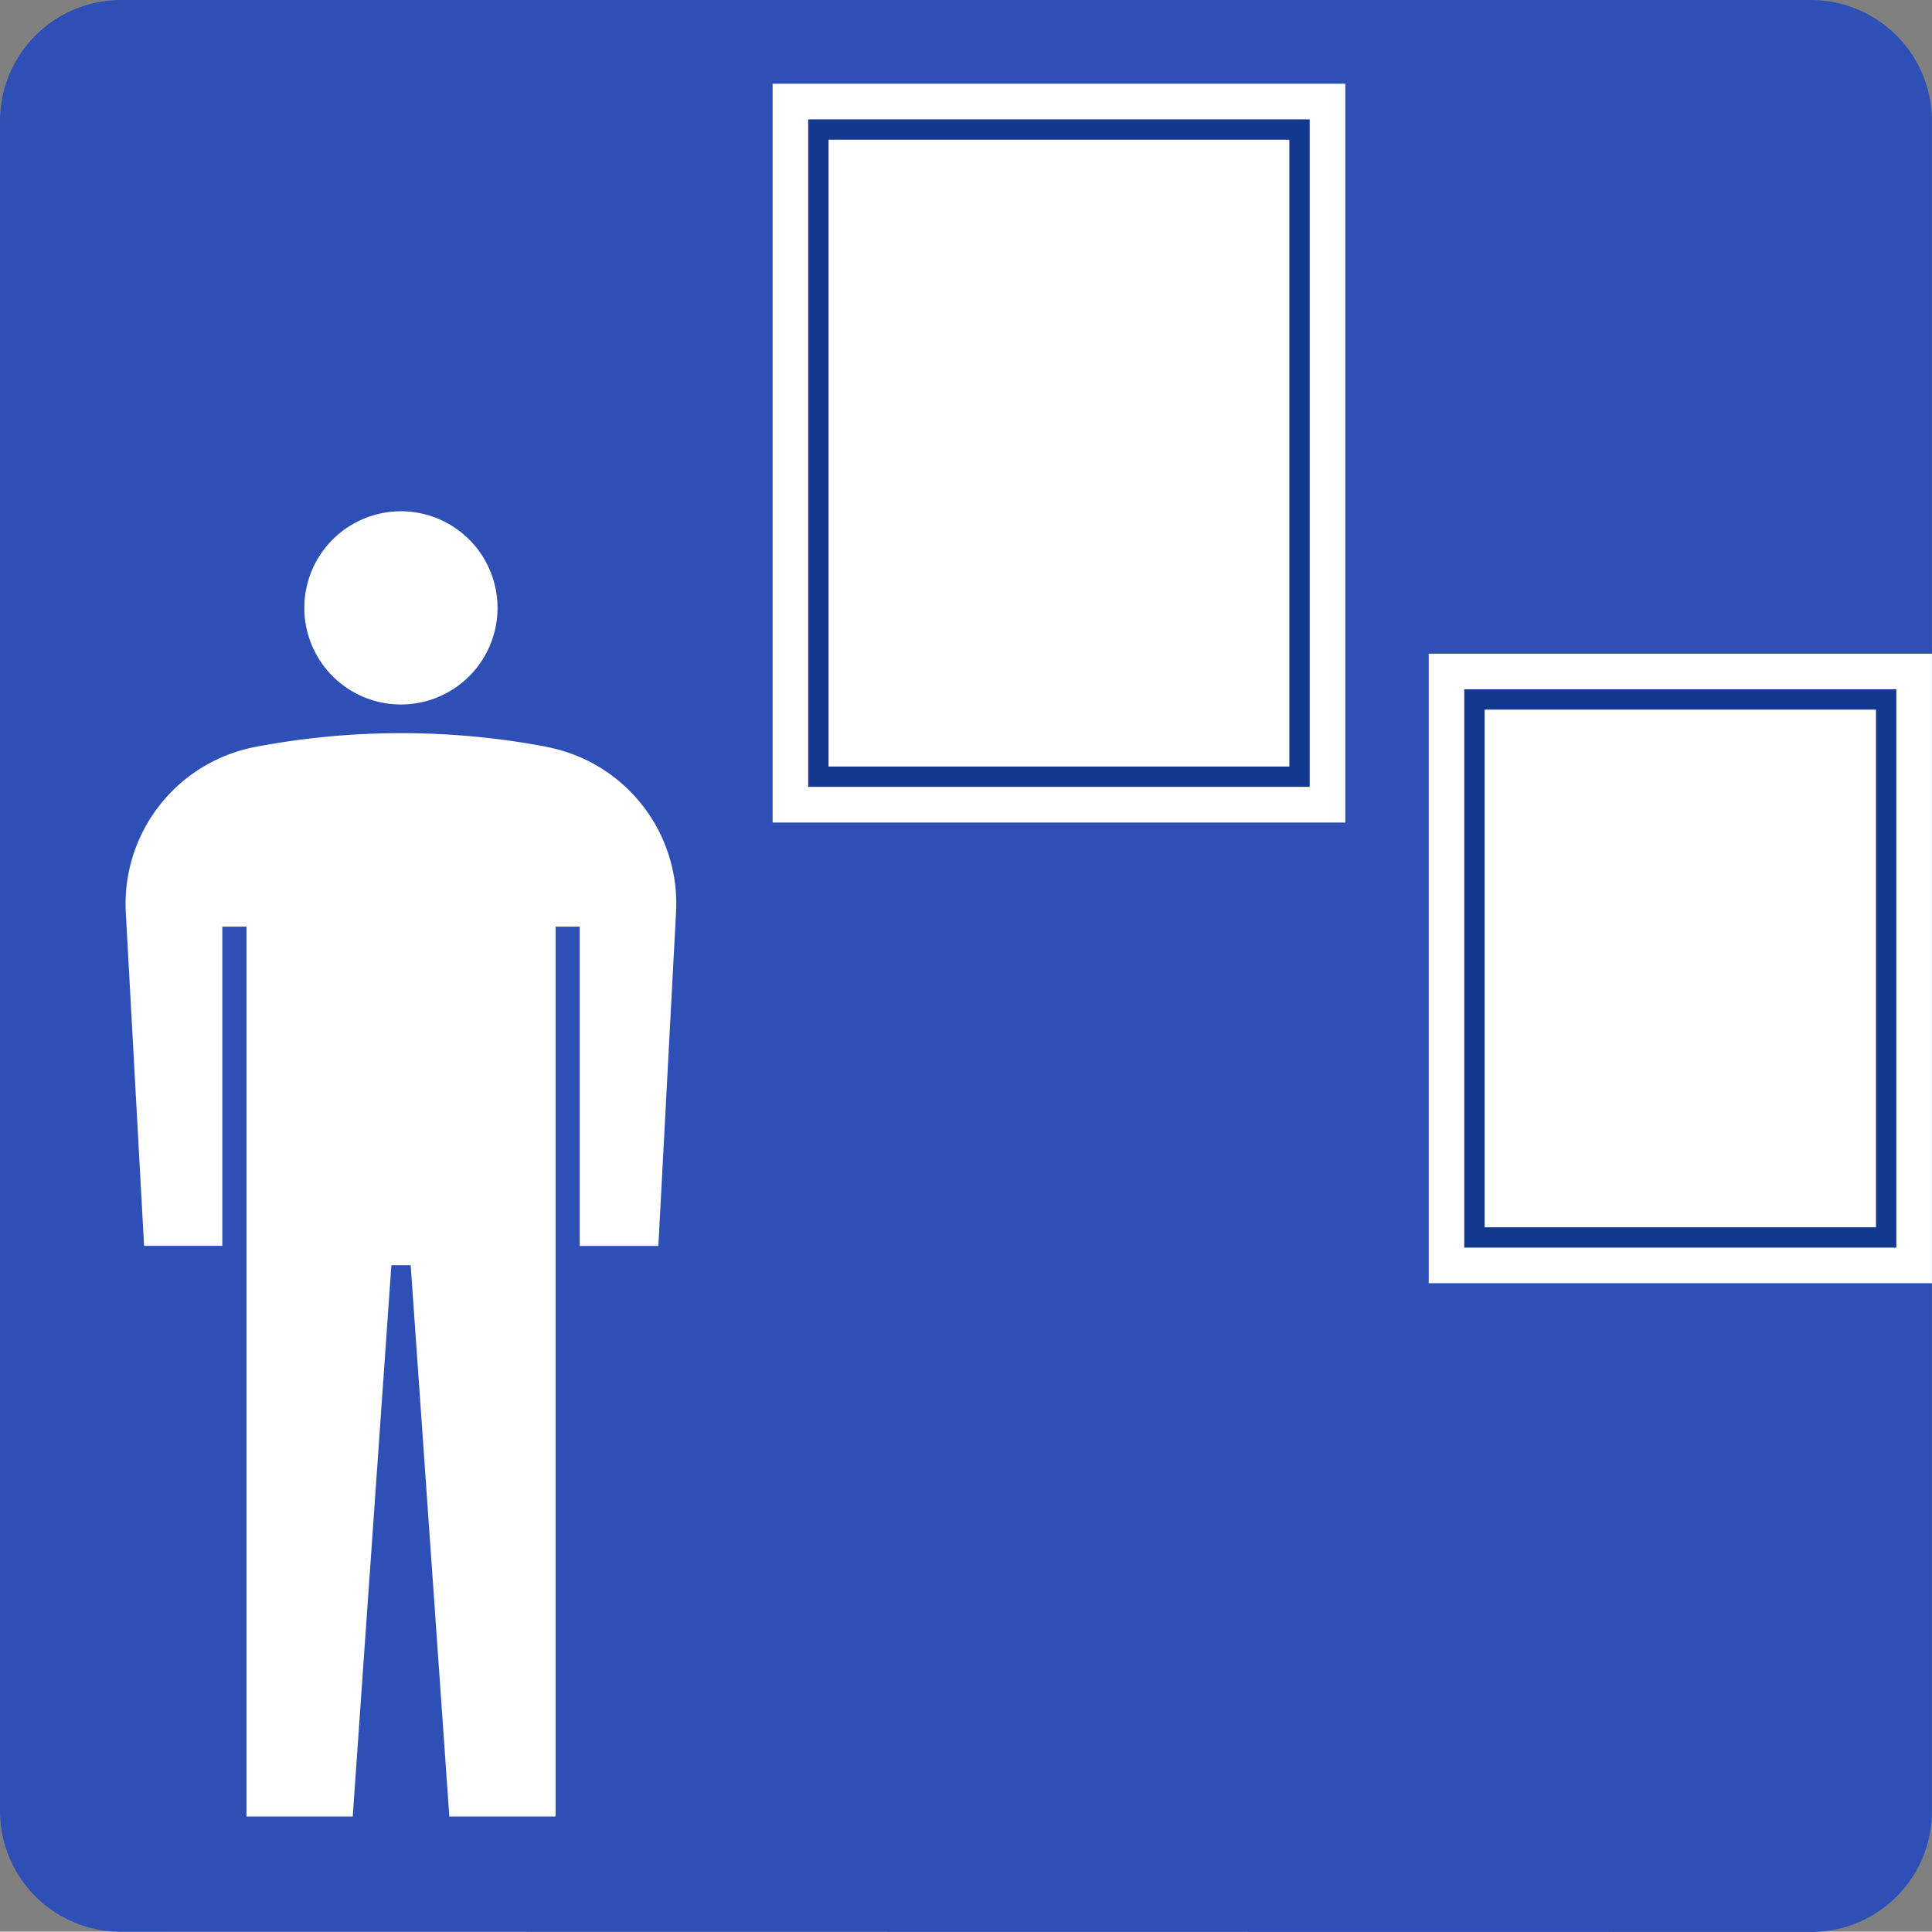
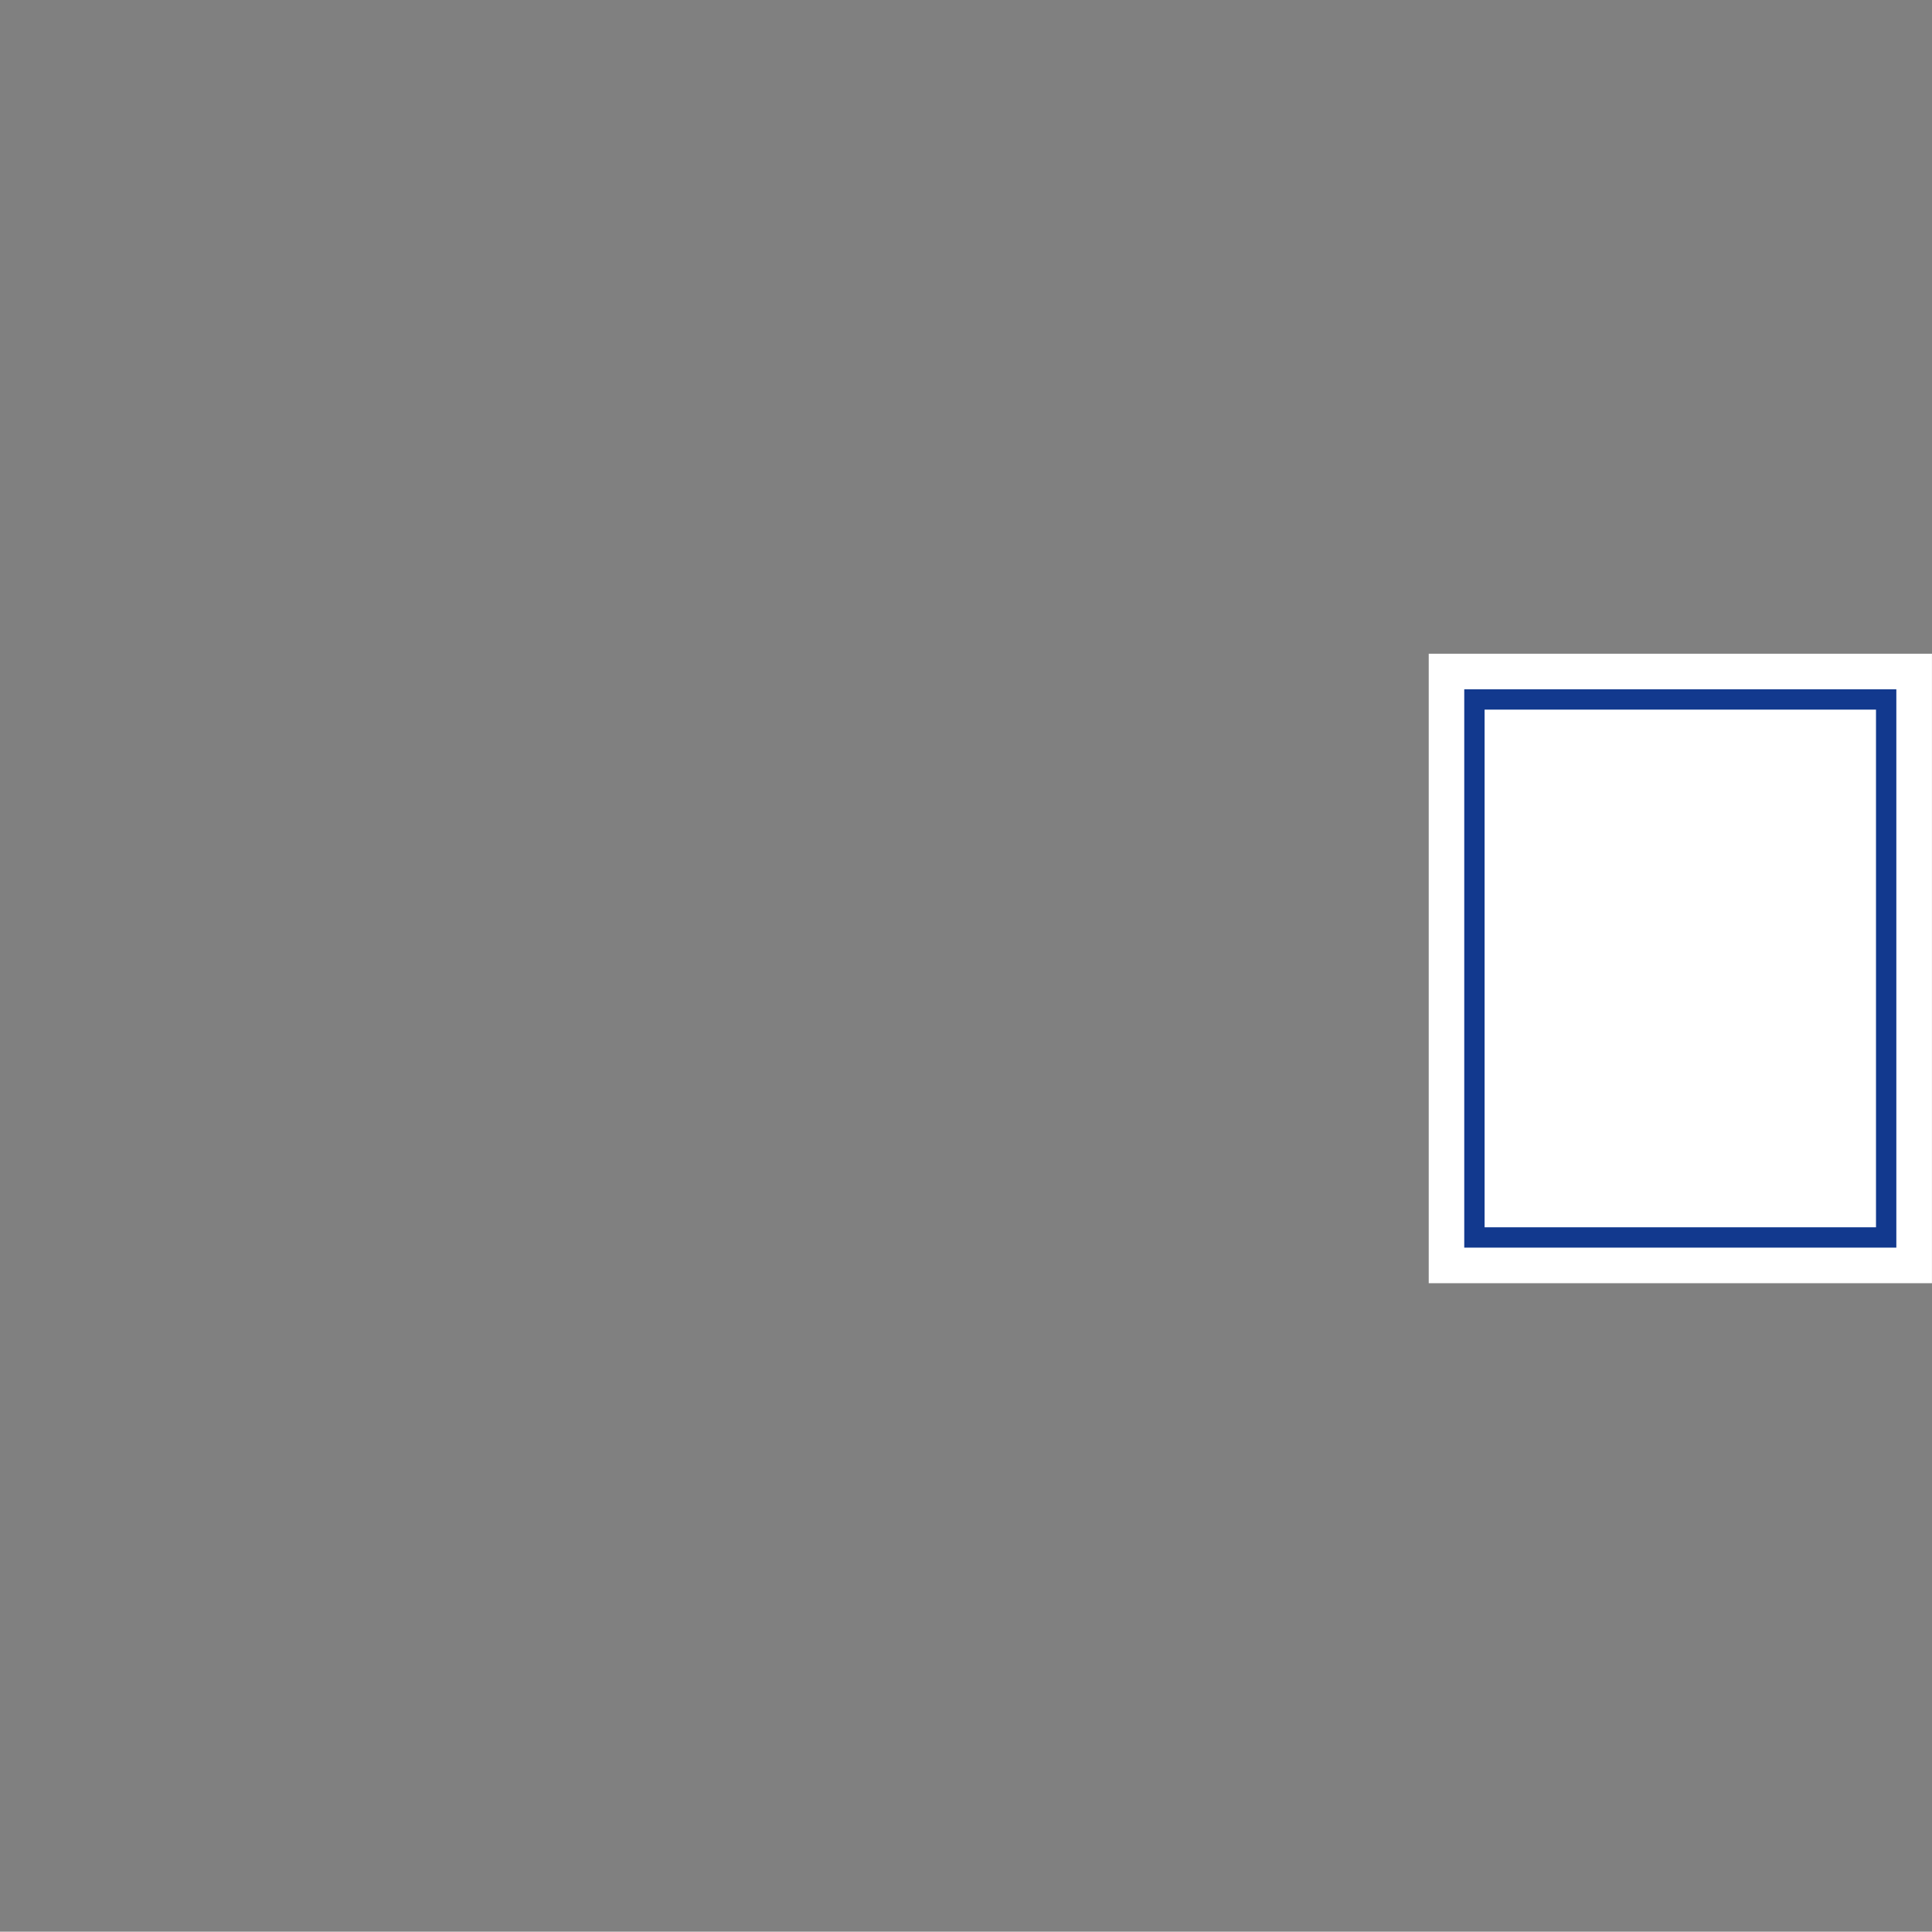
<svg xmlns="http://www.w3.org/2000/svg" height="39.995" viewBox="0 0 40.001 39.995" width="40.001">
  <rect x="0" y="0" width="40.001" height="39.995" fill="#808080" stroke="none" />
-   <path d="m2.5 39.995a2.5 2.5 0 0 1 -2.5-2.495v-35a2.508 2.508 0 0 1 2.5-2.5h35a2.508 2.508 0 0 1 2.5 2.5v35a2.5 2.5 0 0 1 -2.5 2.5z" fill="#2e4fb5" />
  <g fill="#fff">
-     <path d="m11.447 19.867a2 2 0 1 0 -2-2.009 2 2 0 0 0 2 2.009" transform="translate(-3.146 -5.281)" />
-     <path d="m12.609 23.043a16.174 16.174 0 0 0 -6.008 0 3.309 3.309 0 0 0 -2.7 3.421l.379 6.913h1.62v-6.609h.5v18.424h2.2l.8-11.414h.4l.8 11.414h2.2v-18.424h.5v6.611h1.628l.366-6.913a3.3 3.3 0 0 0 -2.689-3.421" transform="translate(-1.297 -7.582)" />
-     <path d="m15.997 1.734h11.857v15.296h-11.857z" />
-   </g>
-   <path d="m16.944 2.682h9.962v13.399h-9.962z" fill="none" stroke="#12398e" stroke-width=".421" />
+     </g>
  <path d="m29.581 13.535h10.419v13.033h-10.419z" fill="#fff" />
  <path d="m30.527 14.482h8.525v11.139h-8.525z" fill="none" stroke="#12398e" stroke-width=".421" />
</svg>